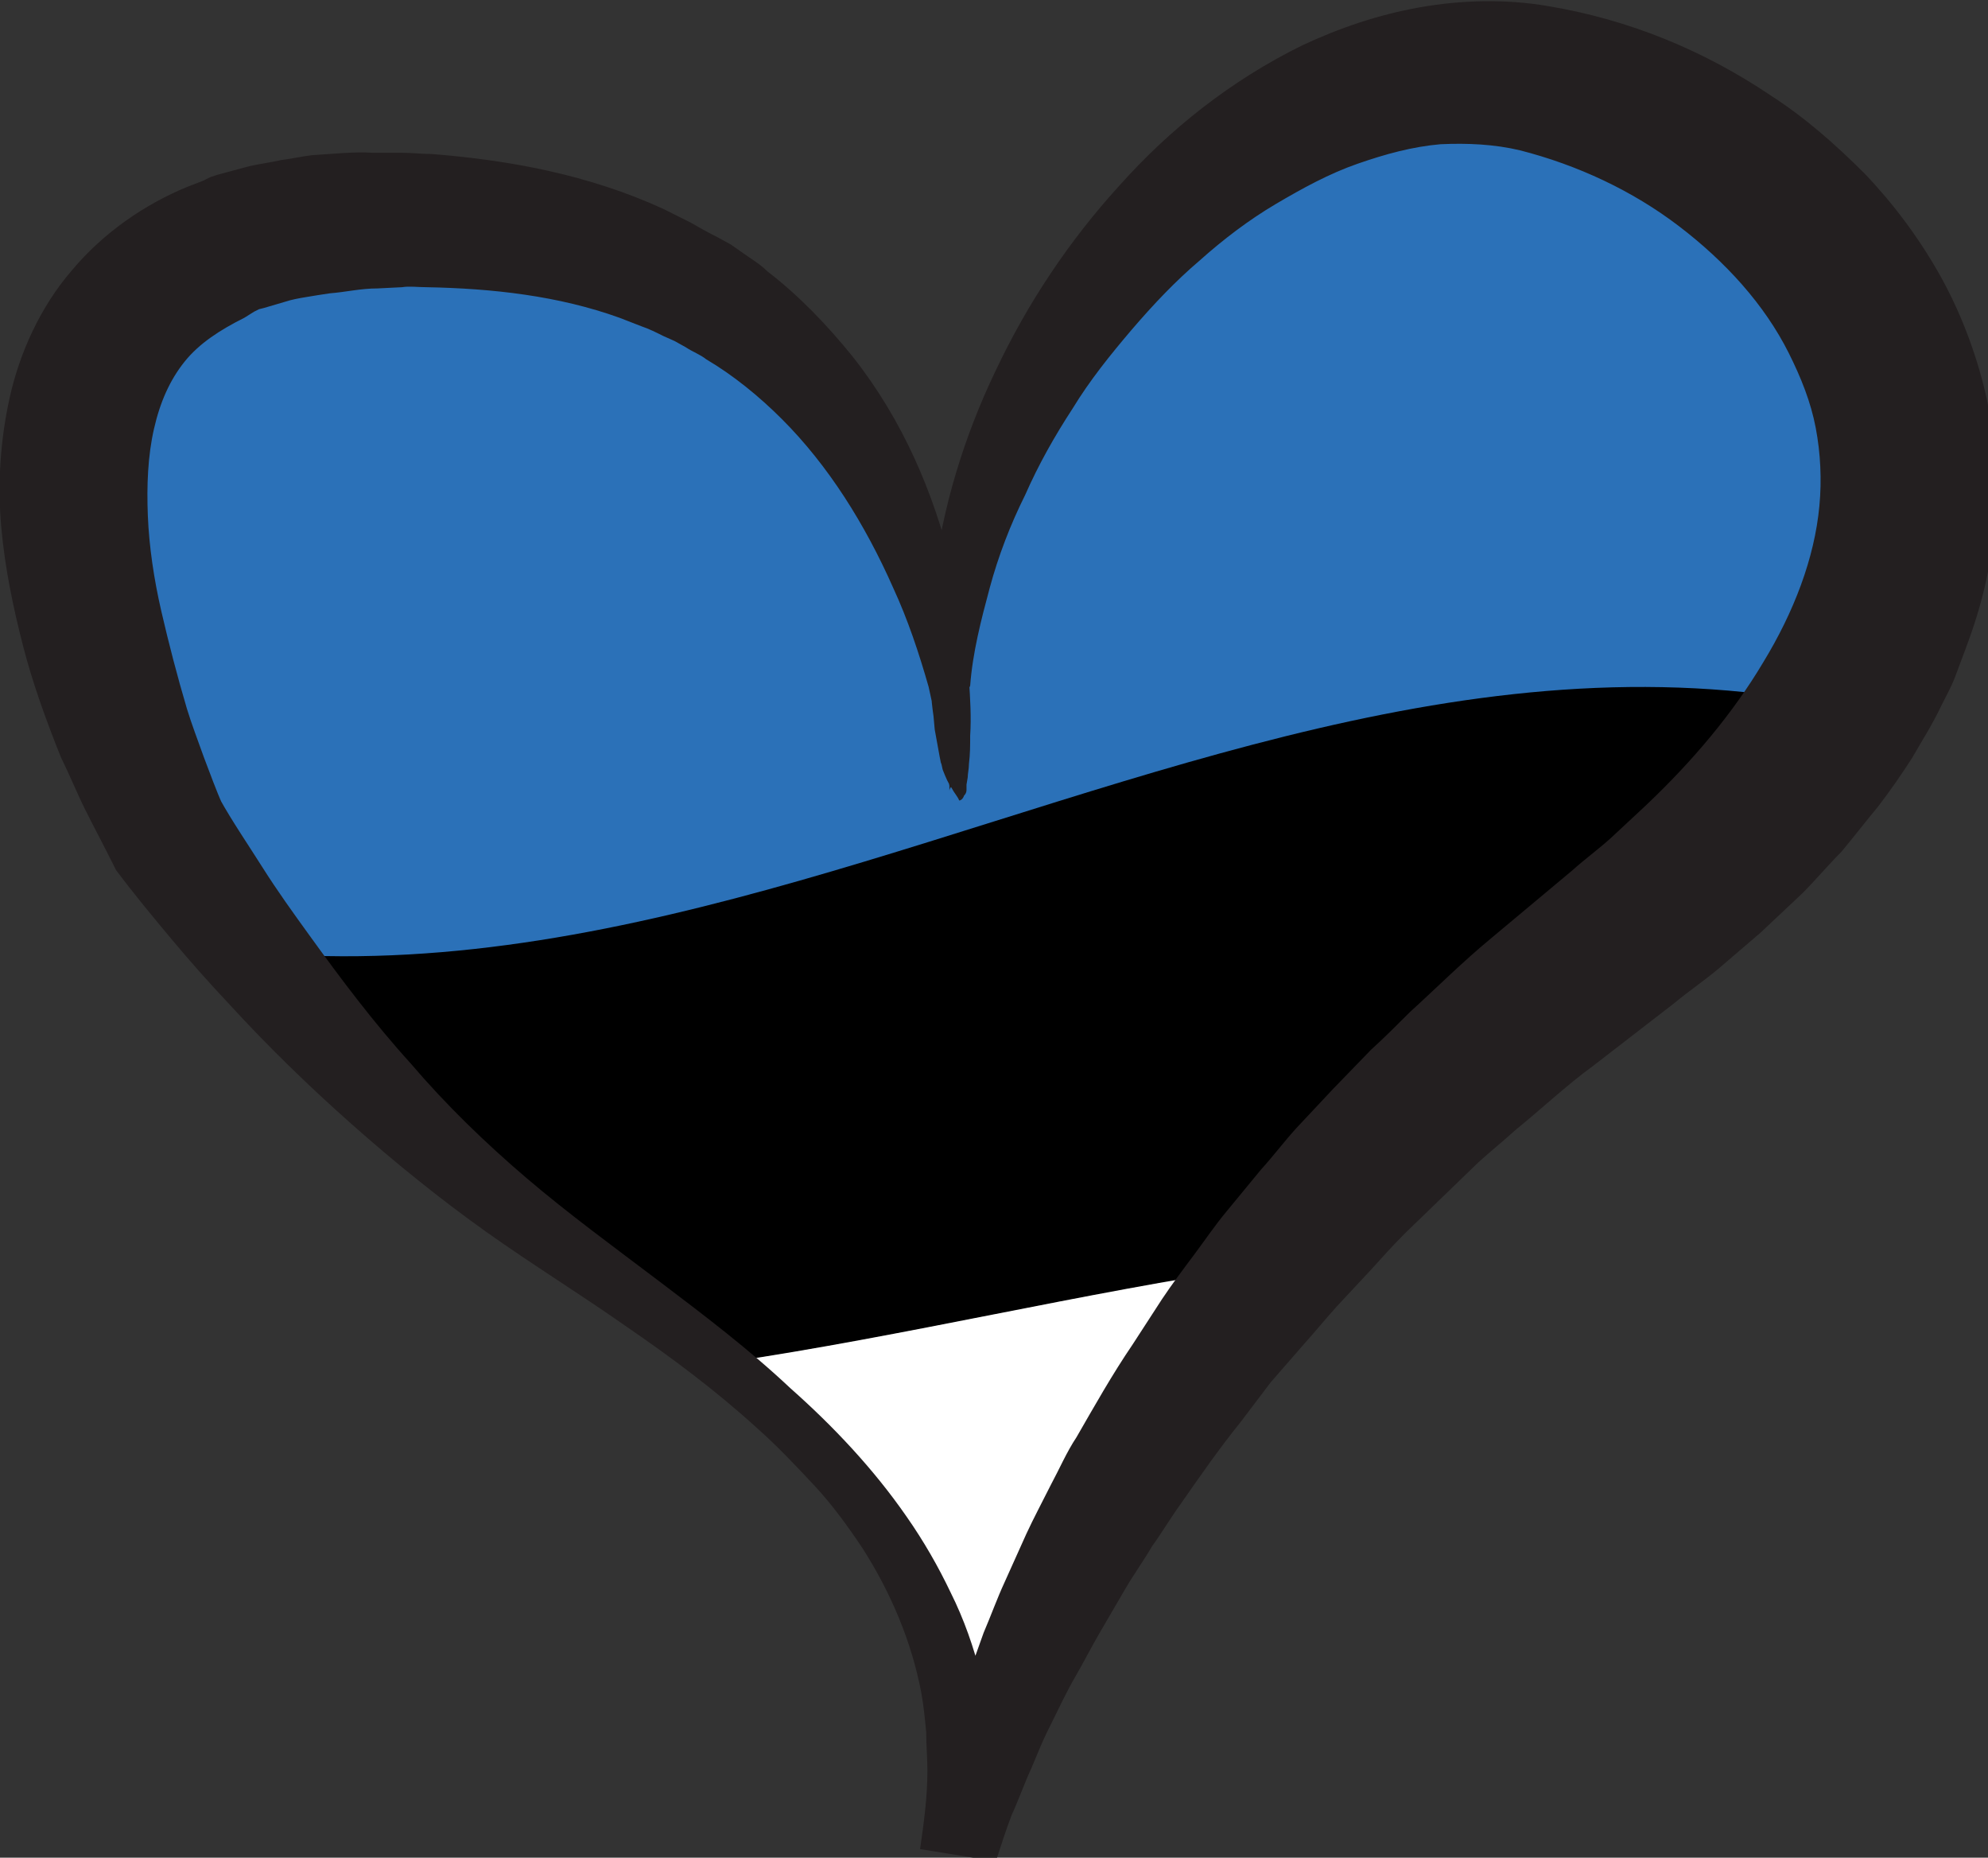
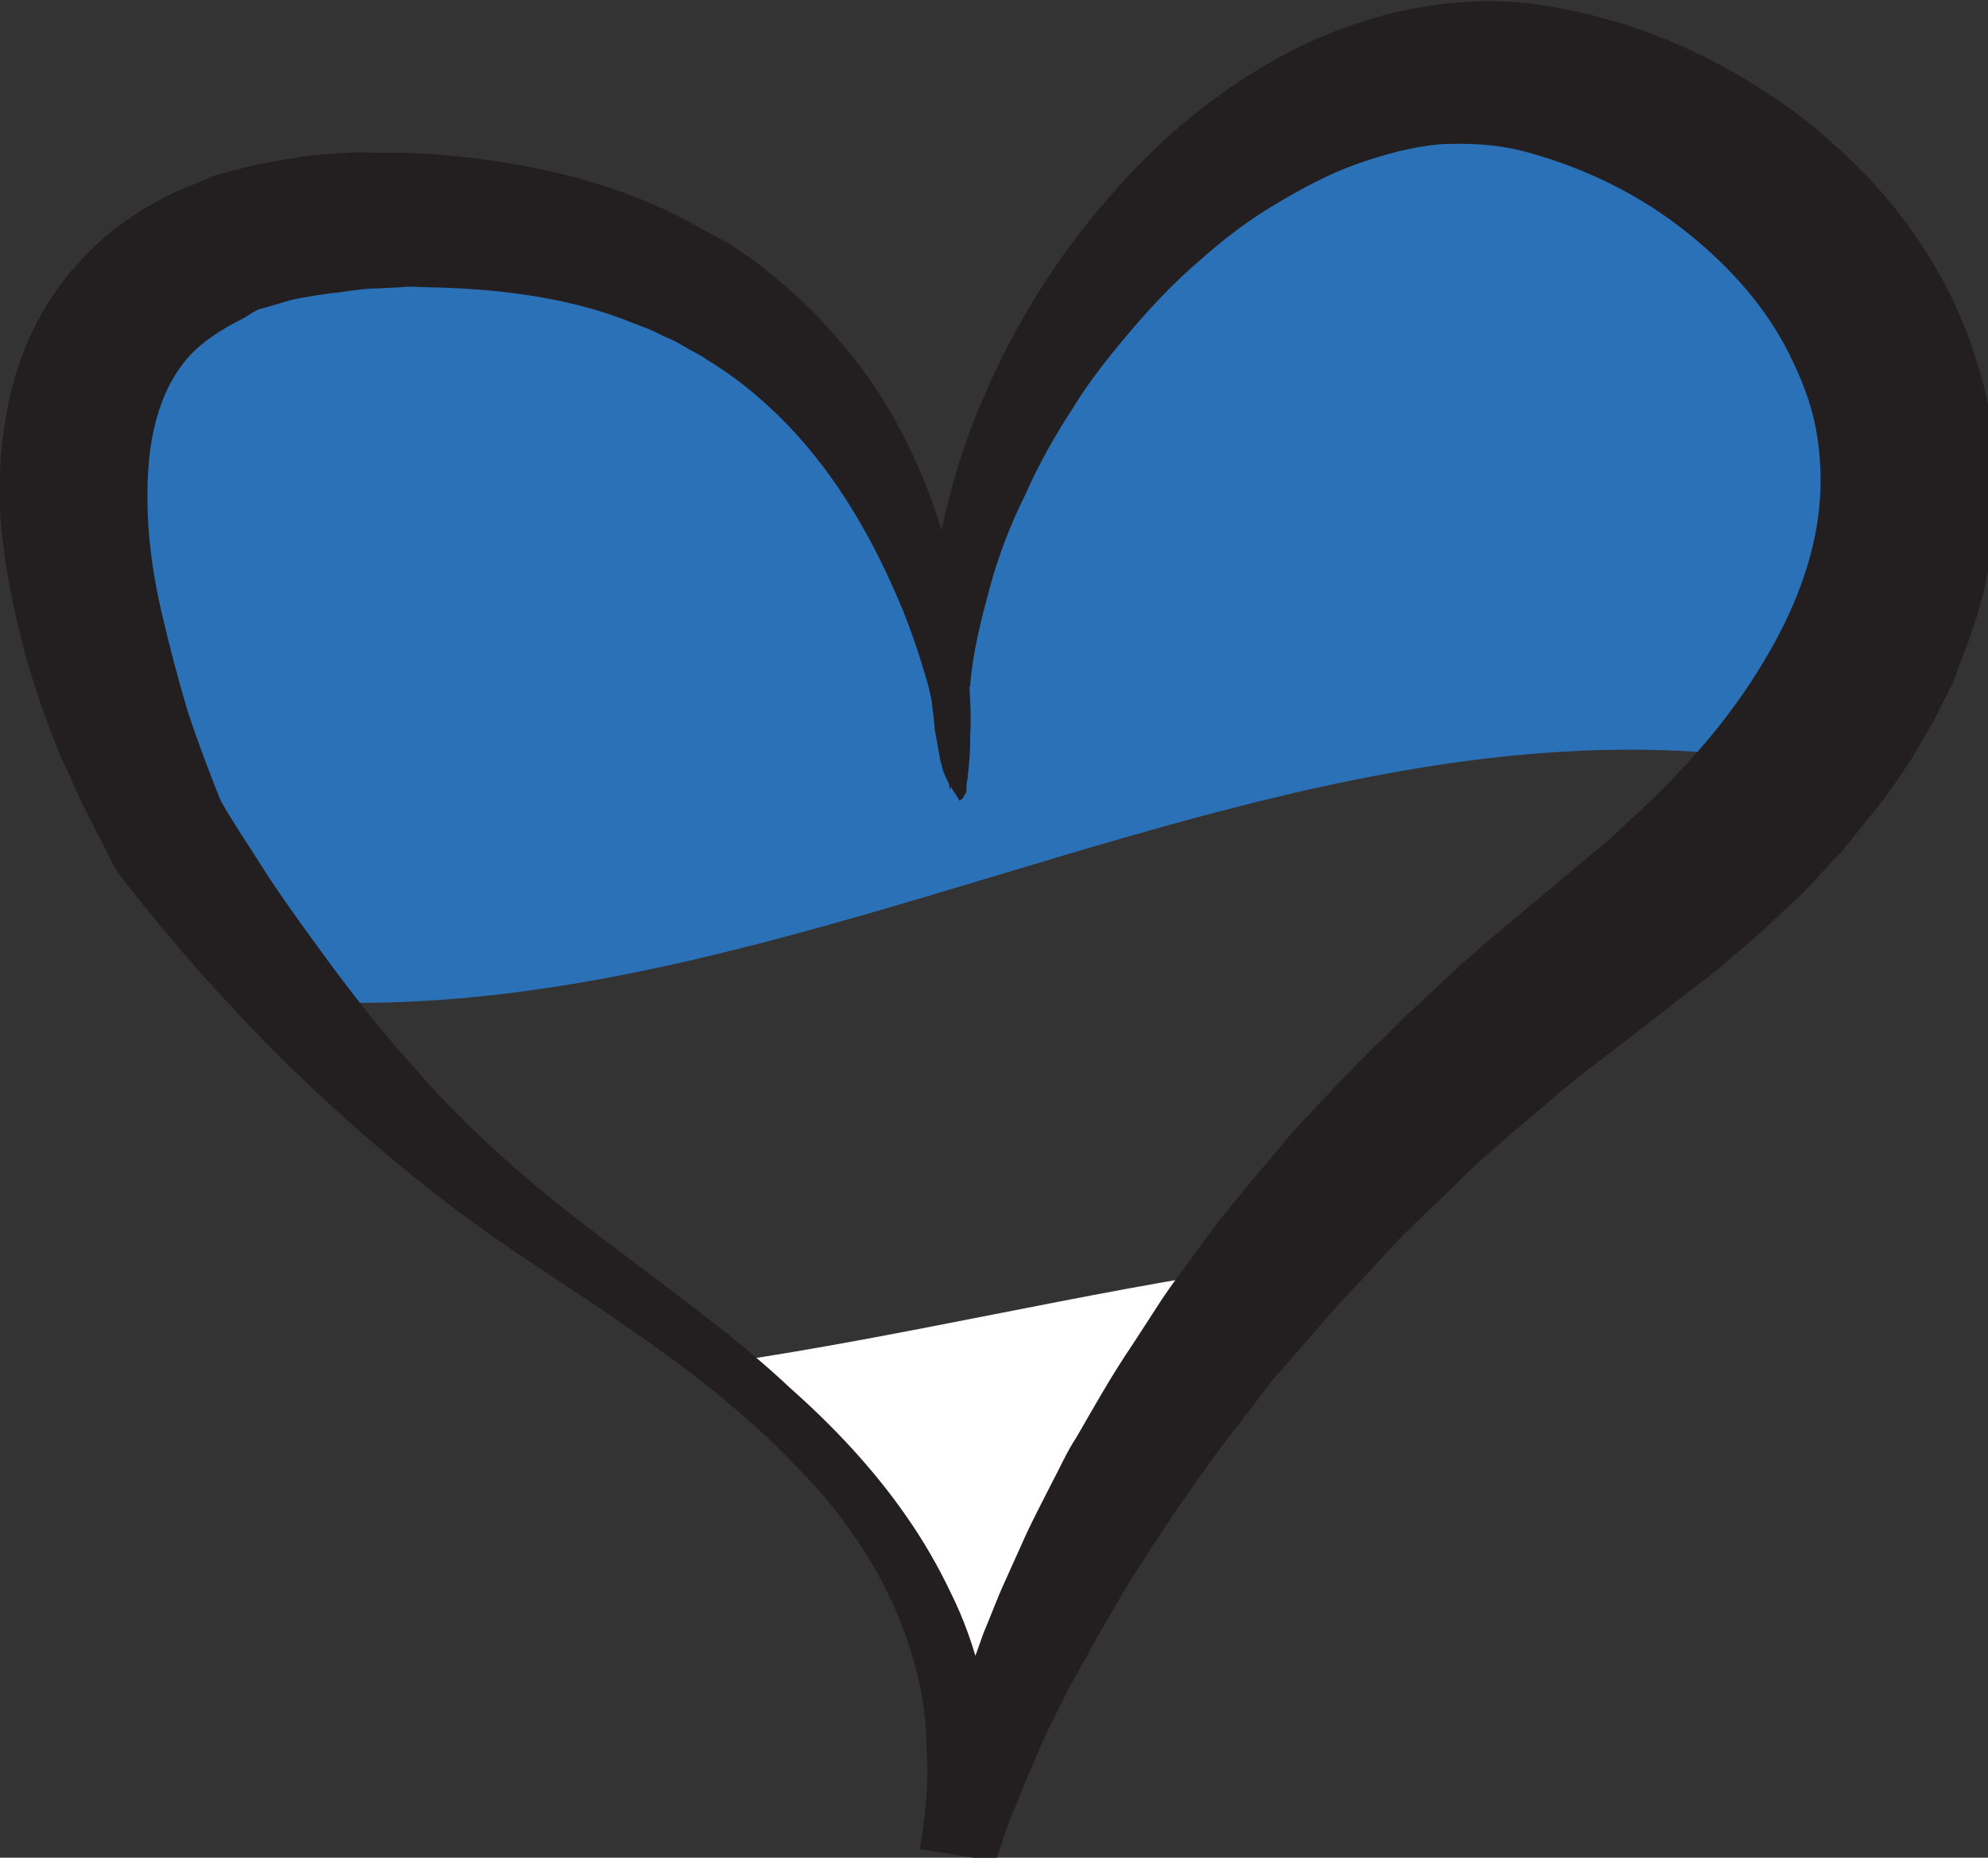
<svg xmlns="http://www.w3.org/2000/svg" xmlns:xlink="http://www.w3.org/1999/xlink" version="1.1" id="Layer_1" x="0px" y="0px" viewBox="0 0 162.7 152" style="enable-background:new 0 0 162.7 152;" xml:space="preserve">
  <rect x="0" y="0" width="162.7" height="152" fill="#333333" stroke="none" />
  <style type="text/css">
	.st0{fill:#FFFFFF;}
	.st1{fill:#4D4D4D;}
	.st2{clip-path:url(#SVGID_2_);}
	.st3{fill:#2B71B8;}
	.st4{fill:#231F20;}
</style>
  <g>
    <line class="st0" x1="76" y1="110.5" x2="76" y2="110.5" />
    <path class="st1" d="M76,110.5" />
  </g>
  <g>
    <g>
      <defs>
        <path id="SVGID_1_" d="M78.5,64.8c0,0,1.3-46.2-45.1-46.8S13.8,68.2,13.8,68.2s11.6,17.7,26.8,29.7s41.4,24.5,37.9,53.5     c0,0,8.5-40.4,53.3-74s18.8-66-6.4-70.9S72.3,37.3,78.5,64.8z" />
      </defs>
      <clipPath id="SVGID_2_">
        <use xlink:href="#SVGID_1_" style="overflow:visible;" />
      </clipPath>
      <g class="st2">
        <g>
          <path class="st3" d="M167.8,69.1C108,40.3,54.7,103.1-5.1,74.3c0.2-18.7,0.5-37.4,0.7-56.2C59.2,37,103.5-37.6,167.1-18.7      C167.3,10.5,167.6,39.8,167.8,69.1z" />
-           <path d="M168.2,112.8c-58-33.2-115.6,22.7-173.7-10.5c0.1-10.5,0.3-21,0.4-31.4C55,99,107.7,35.4,167.8,63.6      C167.9,80,168,96.4,168.2,112.8z" />
          <path class="st0" d="M168.8,187.9c-55-40.4-119.9,2.7-174.9-37.6c0.2-16,0.4-32,0.6-48c58,33.2,115.6-22.7,173.7,10.5      C168.4,137.8,168.6,162.9,168.8,187.9z" />
        </g>
      </g>
    </g>
    <path class="st4" d="M78.4,64.1c-0.1,0-0.3,0-0.5,0.2c-0.1,0.1-0.2,0.3-0.2,0.4l0-0.1l0-0.3l-0.1-0.5l-0.2-1.1   c-0.1-0.7-0.3-1.4-0.4-2.2c-0.3-1.4-0.7-2.8-1-4.3c-0.8-2.8-1.7-5.5-2.9-8.1c-2.3-5.2-5.3-10-9.1-13.8c-1.9-1.9-4-3.6-6.2-4.9   c-0.5-0.4-1.1-0.6-1.7-1l-0.9-0.5l-0.9-0.4c-0.6-0.3-1.2-0.6-1.8-0.8L50.7,26c-5-1.8-10.4-2.4-15.8-2.5c-0.7,0-1.4-0.1-2,0l-2,0.1   c-1.4,0-2.6,0.3-3.9,0.4c-0.7,0.1-1.3,0.2-1.9,0.3c-0.6,0.1-1.2,0.2-1.8,0.4l-1.7,0.5l-0.4,0.1l-0.4,0.2L20,26   c-2,1-3.7,2.1-4.9,3.6c-1.2,1.5-2,3.3-2.5,5.5c-0.5,2.2-0.6,4.6-0.5,7.1c0.1,2.5,0.5,5.2,1.1,7.8c0.6,2.6,1.3,5.3,2.1,8   c0.4,1.3,0.9,2.6,1.4,4c0.5,1.3,1,2.7,1.5,3.8L18,65.4c1,1.8,2.3,3.7,3.5,5.6c1.2,1.9,2.5,3.7,3.8,5.5c2.6,3.6,5.3,7.2,8.3,10.5   c2.9,3.4,6.1,6.5,9.5,9.4c3.4,2.9,7.1,5.6,10.8,8.4c3.7,2.8,7.4,5.6,10.8,8.8c3.5,3.1,6.8,6.6,9.5,10.5c1.4,2,2.6,4.1,3.6,6.2   c1.1,2.2,1.9,4.5,2.5,6.9c1.4,4.7,1.6,9.7,1.3,14.6l-6.2-1c0.3-1.6,0.6-3,1-4.5c0.4-1.4,0.8-2.9,1.2-4.3c0.4-1.4,0.9-2.8,1.4-4.2   c0.5-1.4,1-2.8,1.5-4.2c0.6-1.4,1.1-2.8,1.7-4.1l1.8-4c0.6-1.3,1.3-2.6,2-4c0.7-1.3,1.3-2.7,2.1-3.9c1.5-2.6,2.9-5.1,4.6-7.6   l2.4-3.7c0.8-1.2,1.7-2.4,2.6-3.6c0.9-1.2,1.7-2.4,2.7-3.6l2.8-3.4c1-1.1,1.9-2.3,2.9-3.4l3-3.2l3.1-3.2c1.1-1,2.1-2,3.2-3.1   c2.2-2,4.3-4.1,6.6-6l6.7-5.6c1-0.9,2.1-1.7,3.1-2.6l2.9-2.7c3.8-3.6,7.1-7.5,9.6-11.7c2.5-4.1,4.2-8.5,4.6-12.8   c0.2-2.1,0.1-4.3-0.3-6.4c-0.4-2.1-1.2-4.1-2.2-6.1c-2-4-5.2-7.5-9-10.4c-3.8-2.9-8.3-5-13-6.2c-2.1-0.5-4.3-0.6-6.5-0.5   c-2.3,0.2-4.5,0.8-6.8,1.6c-2.3,0.8-4.5,2-6.7,3.3c-2.2,1.3-4.3,2.9-6.2,4.6c-2,1.7-3.8,3.6-5.6,5.7c-1.7,2-3.4,4.1-4.8,6.4   c-1.5,2.3-2.8,4.6-3.9,7.1c-1.2,2.4-2.2,5-2.9,7.6c-0.7,2.6-1.4,5.3-1.6,8C79,57,79.1,57.7,79,58.4l-0.1,1l0,1l0,1l0,0.5   c0,0.1,0,0.2,0,0.3c0,0.2-0.1,0.4-0.3,0.7C78.5,63.4,78.4,63.7,78.4,64.1z M78.5,65.5c-0.1-0.3-0.4-0.6-0.6-1   c-0.3-0.4-0.5-0.9-0.7-1.4c-0.1-0.2-0.1-0.5-0.2-0.7l-0.1-0.5l-0.2-1.1l-0.2-1.1l-0.1-1.1c-0.1-0.7-0.2-1.5-0.2-2.2   c-0.2-3-0.1-6,0.2-8.9c0.7-5.9,2.5-11.8,5.1-17.2c2.6-5.5,6-10.6,10.1-15.1c4.1-4.6,9.1-8.6,15-11.5c3-1.4,6.2-2.5,9.6-3.1   c3.4-0.6,7-0.7,10.5-0.1c6.6,1.1,12.7,3.6,18.2,7.3c2.8,1.8,5.3,4,7.7,6.4c2.3,2.4,4.4,5.2,6.1,8.2c1.7,3,3,6.4,3.8,9.8   c0.8,3.5,1,7.1,0.7,10.6c-0.2,3.6-1.1,7-2.3,10.2l-0.9,2.4c-0.3,0.8-0.7,1.5-1.1,2.3c-0.7,1.5-1.6,2.9-2.4,4.3   c-0.9,1.4-1.8,2.7-2.8,4c-1,1.2-2,2.5-3,3.7c-1.1,1.1-2.1,2.3-3.2,3.4l-3.4,3.2l-3.5,3c-1.2,1-2.4,1.8-3.6,2.8l-6.6,5.1   c-2.2,1.6-4.2,3.5-6.3,5.2c-1,0.9-2.1,1.8-3.1,2.7l-3,2.9l-3,2.9c-1,1-1.9,2-2.8,3l-2.8,3c-0.9,1-1.8,2.1-2.7,3.1l-2.7,3.1   l-2.5,3.3c-1.7,2.1-3.3,4.4-4.9,6.7c-0.8,1.1-1.5,2.3-2.3,3.4c-0.7,1.2-1.5,2.3-2.2,3.5l-2.1,3.6c-0.7,1.2-1.3,2.4-2,3.6   c-0.7,1.2-1.3,2.5-1.9,3.7c-0.3,0.6-0.6,1.2-0.9,1.9l-0.8,1.9c-0.6,1.3-1,2.5-1.6,3.8c-0.5,1.3-0.9,2.6-1.3,3.8l-6.2-1   c0.3-2.1,0.6-4.2,0.6-6.4c0-1.1-0.1-2.1-0.1-3.2c-0.1-1-0.2-2.1-0.4-3.2c-0.8-4.2-2.5-8.2-4.8-11.8c-1.2-1.8-2.5-3.6-4-5.2   c-1.5-1.6-3-3.2-4.7-4.7c-3.3-3-6.9-5.7-10.7-8.3c-3.7-2.6-7.6-5-11.4-7.7c-3.8-2.7-7.5-5.7-11-8.8c-3.5-3.1-6.9-6.4-10.1-9.9   c-1.6-1.7-3.2-3.5-4.7-5.3c-1.5-1.8-3-3.6-4.5-5.6l0,0l-0.2-0.4C8.4,69,7.7,67.7,7,66.3c-0.7-1.4-1.3-2.9-2-4.3   C3.8,59,2.7,56,1.9,52.9c-0.8-3.1-1.5-6.4-1.8-9.8c-0.3-3.4-0.1-7,0.7-10.6c0.8-3.6,2.5-7.4,5.1-10.4c2.6-3.1,6-5.4,9.4-6.8   l1.3-0.5l0.6-0.3l0.6-0.2l2.6-0.7c0.9-0.2,1.7-0.3,2.6-0.5c0.8-0.1,1.7-0.3,2.5-0.4c1.7-0.1,3.4-0.3,5-0.2l2.4,0   c0.8,0,1.6,0.1,2.4,0.1c6.4,0.5,12.9,1.7,19,4.5l2.2,1.1c0.7,0.4,1.4,0.8,2.2,1.2l1.1,0.6l1,0.7c0.7,0.5,1.4,0.9,2,1.5   c2.6,2,4.9,4.4,7,7c4.1,5.2,6.6,11.1,8.1,17.2c0.8,3,1.2,6.1,1.4,9.2c0.1,1.5,0.2,3.1,0.1,4.6c0,0.8,0,1.5-0.1,2.3   c0,0.4-0.1,0.8-0.1,1.1l-0.1,0.6l0,0.3l0,0.1c0,0.1,0,0.3-0.2,0.5C78.8,65.4,78.6,65.5,78.5,65.5z" />
  </g>
</svg>